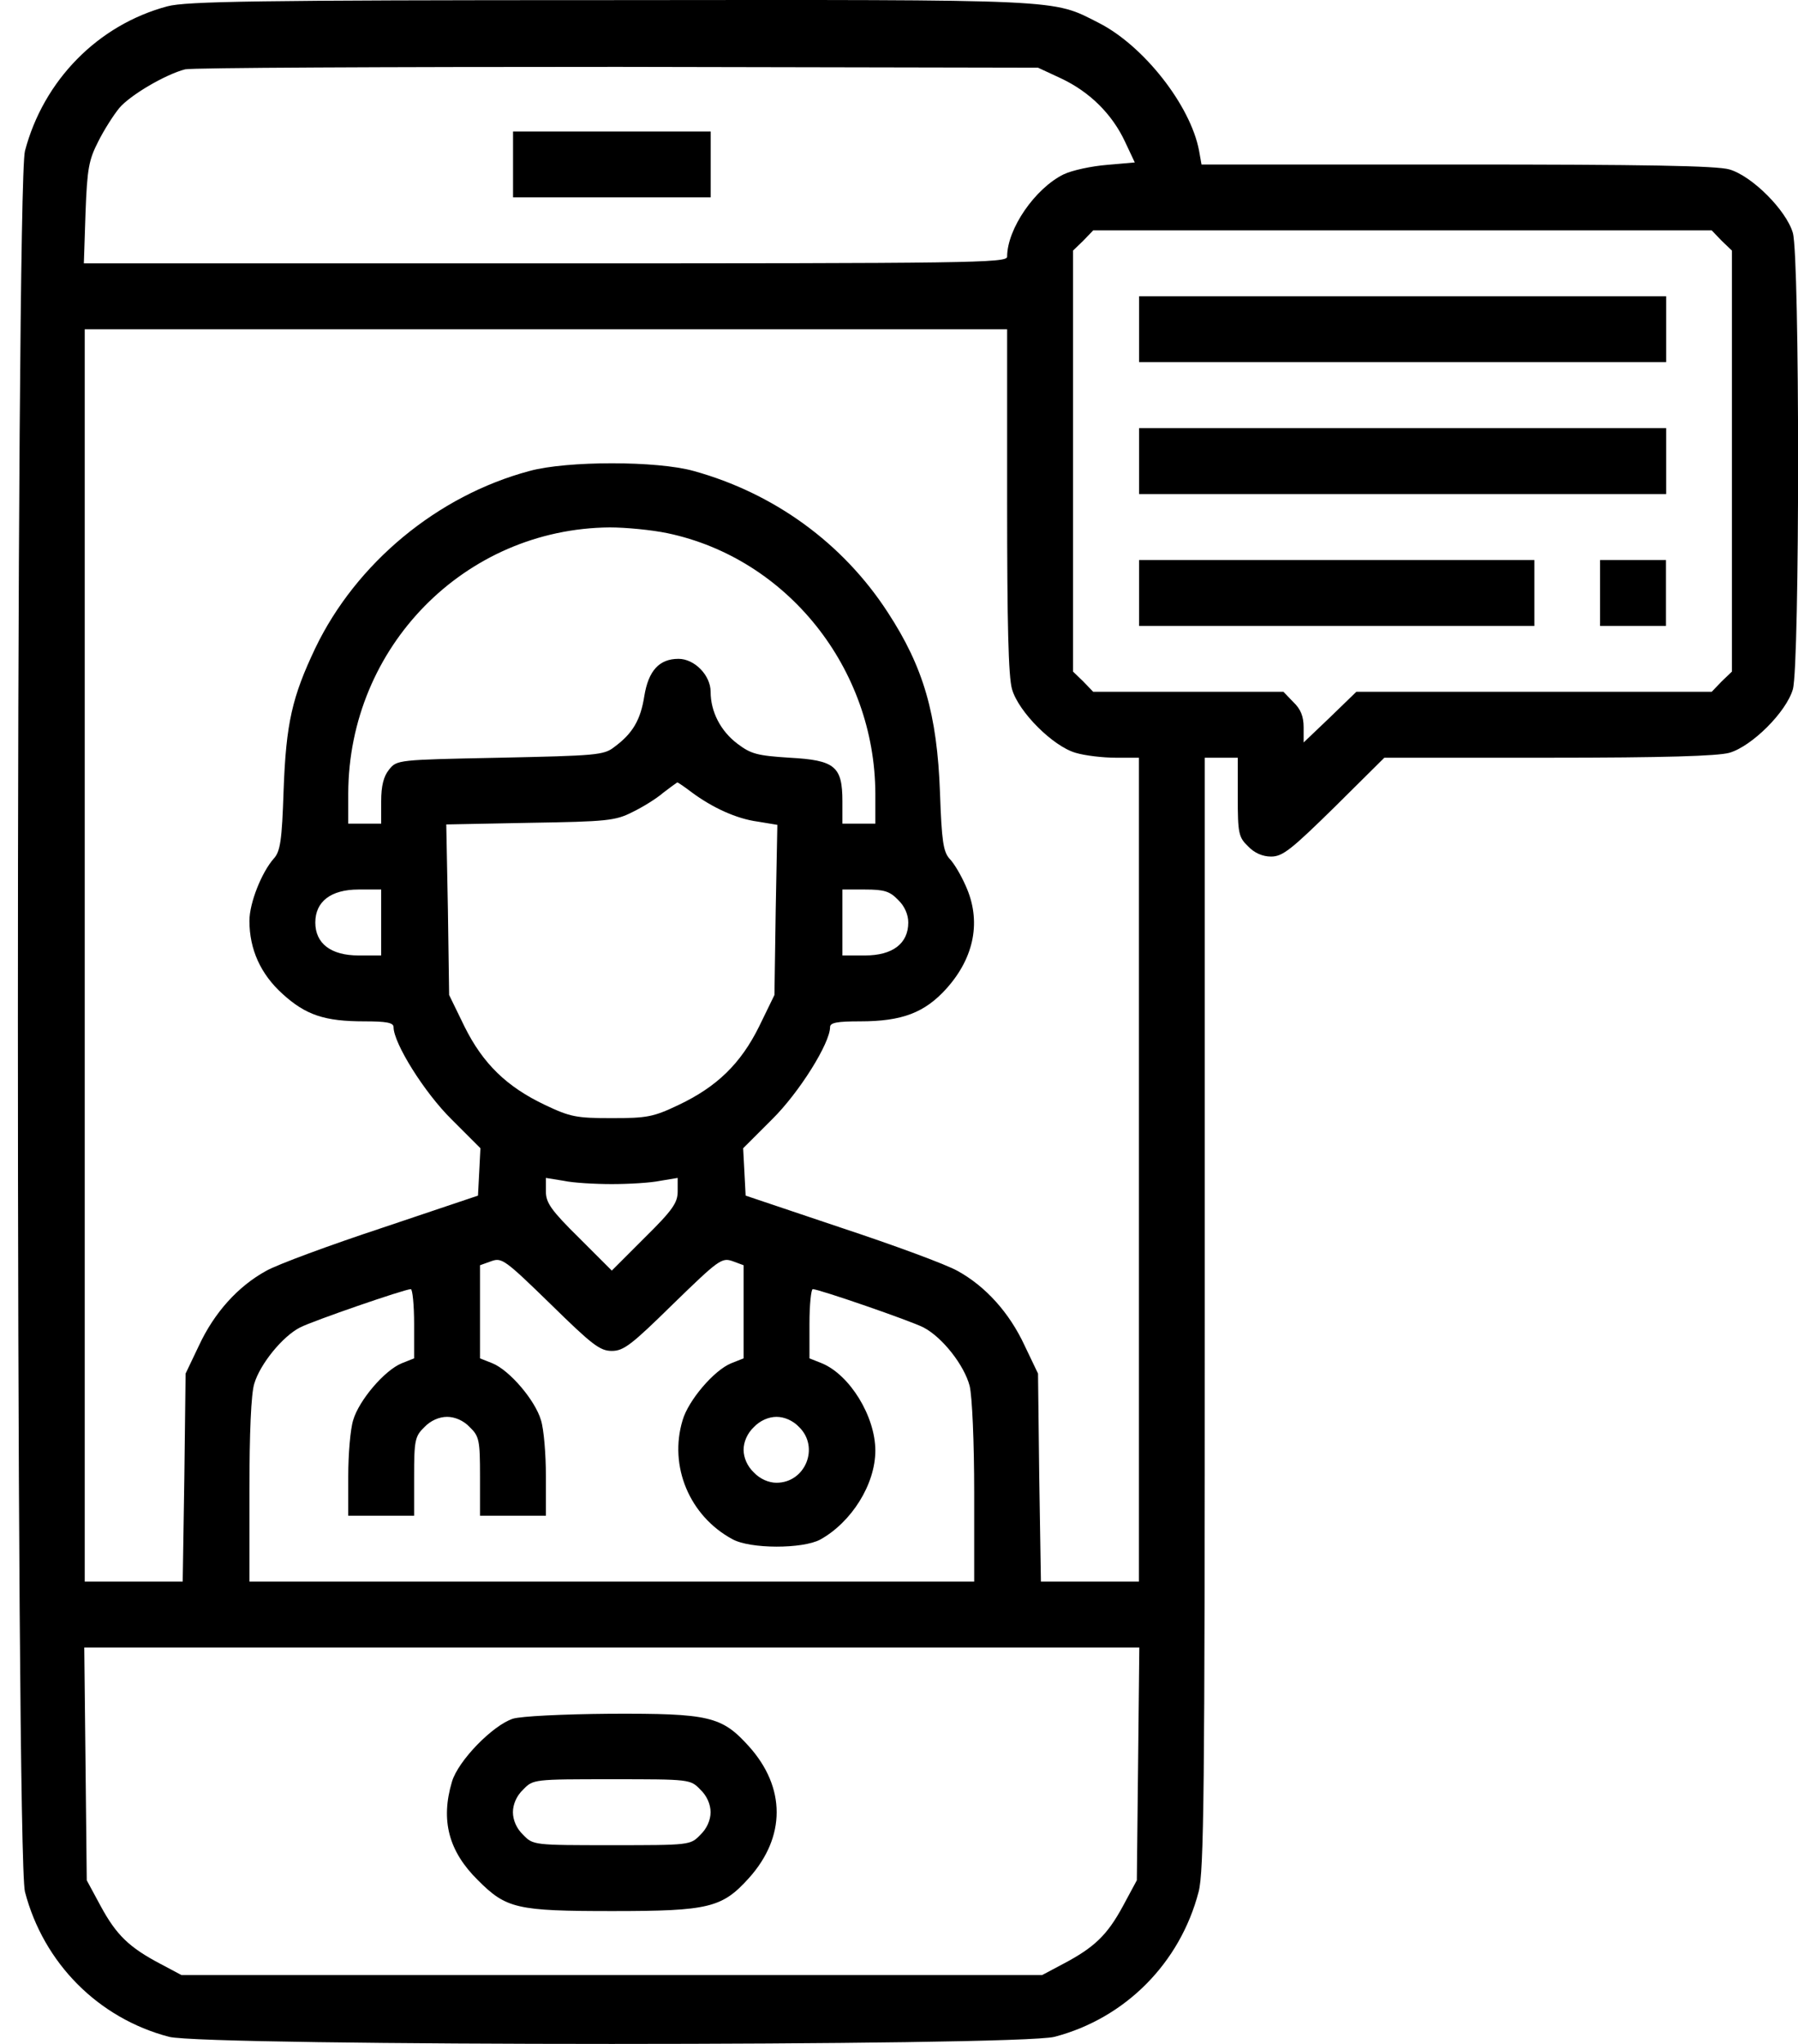
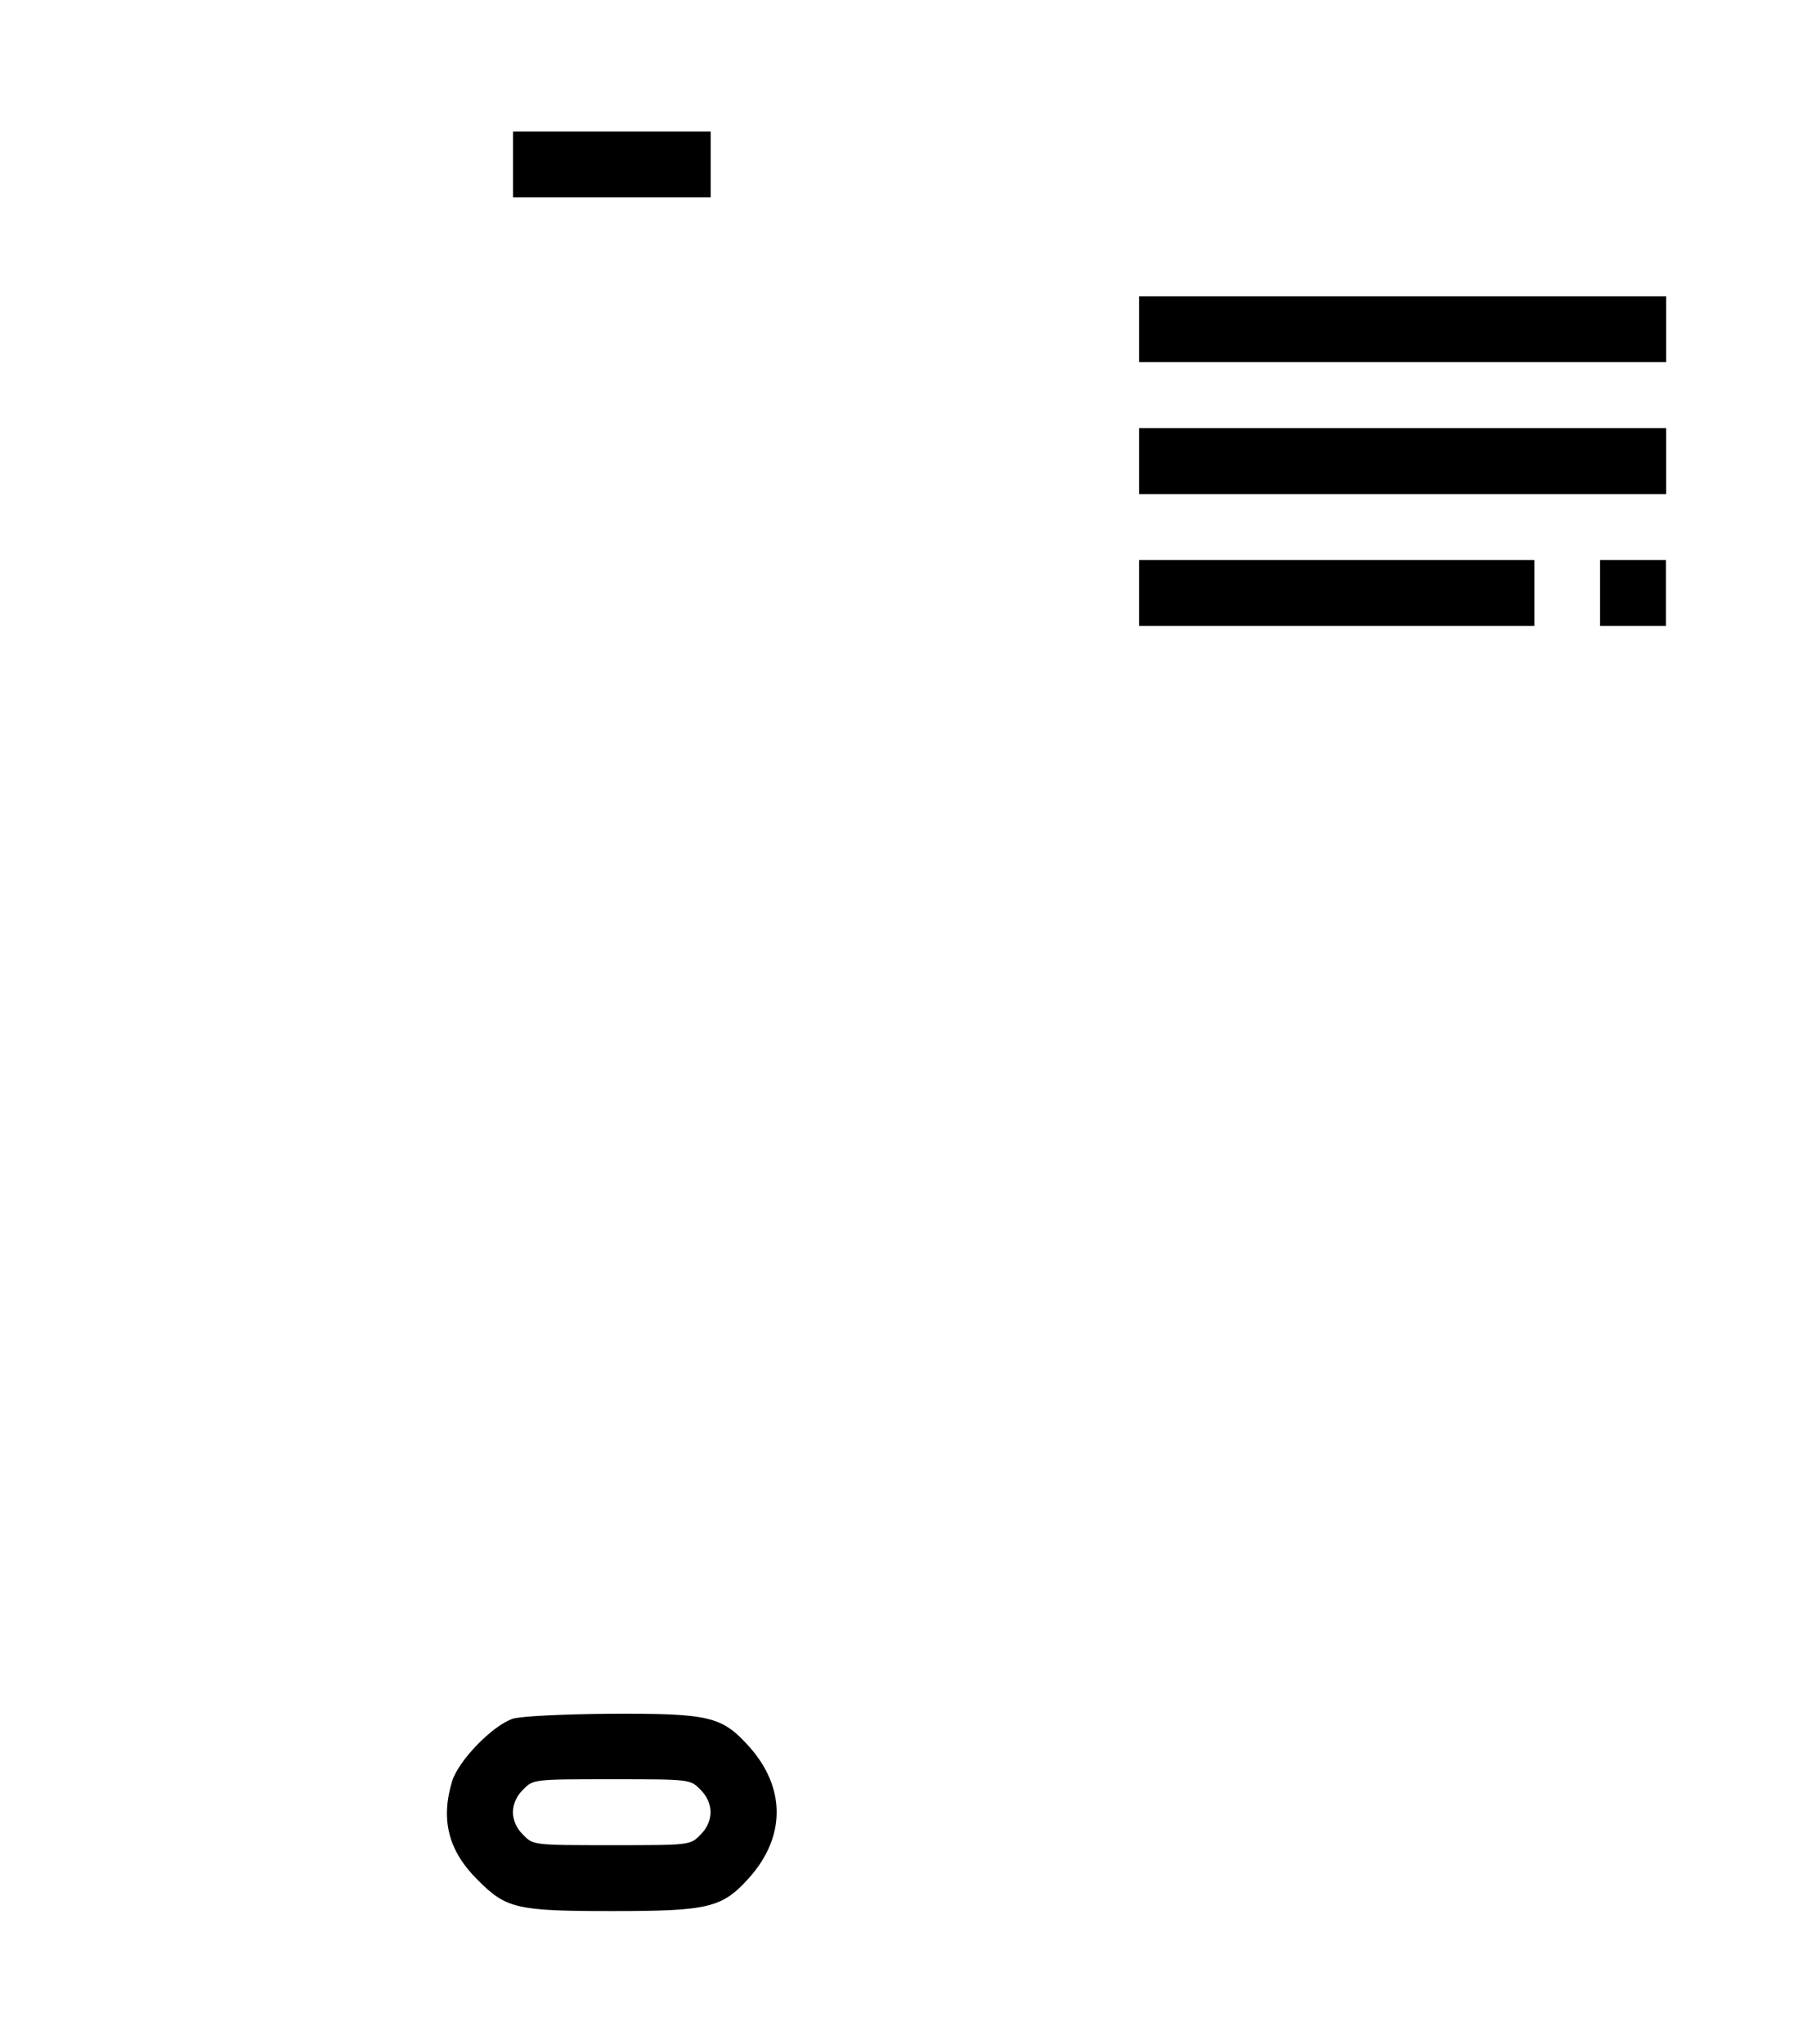
<svg xmlns="http://www.w3.org/2000/svg" width="44" height="50" viewBox="0 0 44 50" fill="none">
-   <path d="M4.098 0.154C2.395 0.608 1.065 1.968 0.611 3.692C0.38 4.558 0.38 45.412 0.611 46.279C1.065 48.022 2.405 49.373 4.138 49.826C5.035 50.058 24.908 50.058 25.805 49.826C27.538 49.373 28.879 48.022 29.332 46.279C29.463 45.785 29.483 43.83 29.483 32.12V18.536H29.886H30.29V19.493C30.29 20.38 30.31 20.481 30.541 20.702C30.693 20.863 30.894 20.954 31.106 20.954C31.388 20.954 31.6 20.783 32.658 19.745L33.877 18.536H37.888C40.75 18.536 42.03 18.495 42.322 18.415C42.876 18.253 43.713 17.417 43.874 16.863C44.045 16.268 44.045 6.291 43.874 5.697C43.713 5.143 42.876 4.306 42.322 4.145C42.01 4.054 40.266 4.024 35.651 4.024H29.403L29.342 3.681C29.131 2.573 27.982 1.112 26.883 0.557C25.735 -0.027 26.117 -0.007 14.921 0.003C6.275 0.003 4.552 0.033 4.098 0.154ZM25.966 1.918C26.672 2.25 27.216 2.795 27.528 3.46L27.77 3.974L27.085 4.034C26.712 4.064 26.238 4.165 26.027 4.266C25.331 4.609 24.646 5.596 24.646 6.281C24.646 6.433 23.739 6.443 13.349 6.443H2.052L2.093 5.203C2.133 4.125 2.173 3.913 2.405 3.46C2.546 3.178 2.778 2.815 2.919 2.643C3.191 2.321 4.058 1.817 4.531 1.696C4.703 1.656 9.469 1.636 15.123 1.636L25.402 1.656L25.966 1.918ZM42.13 5.888L42.383 6.13V11.28V16.429L42.13 16.671L41.889 16.923H37.545H33.192L32.547 17.548L31.902 18.163V17.79C31.902 17.528 31.831 17.346 31.65 17.175L31.408 16.923H29.08H26.752L26.51 16.671L26.259 16.429V11.28V6.13L26.51 5.888L26.752 5.636H34.321H41.889L42.13 5.888ZM24.646 12.247C24.646 15.25 24.676 16.56 24.767 16.863C24.928 17.417 25.765 18.253 26.319 18.415C26.551 18.485 26.994 18.536 27.307 18.536H27.871V28.613V38.691H26.672H25.473L25.432 36.141L25.402 33.601L25.079 32.926C24.697 32.1 24.112 31.465 23.437 31.092C23.155 30.931 21.865 30.457 20.585 30.034L18.247 29.248L18.217 28.674L18.186 28.089L18.892 27.384C19.557 26.729 20.313 25.519 20.313 25.126C20.313 25.015 20.494 24.985 21.048 24.985C22.076 24.985 22.631 24.774 23.165 24.179C23.85 23.413 24.021 22.516 23.628 21.66C23.517 21.408 23.346 21.115 23.235 21.005C23.084 20.833 23.044 20.571 23.003 19.392C22.933 17.467 22.6 16.319 21.724 14.978C20.625 13.285 18.942 12.066 16.977 11.522C16.08 11.27 13.873 11.27 12.956 11.522C10.699 12.126 8.714 13.779 7.716 15.855C7.152 17.044 7 17.679 6.94 19.342C6.9 20.561 6.859 20.833 6.698 21.005C6.406 21.337 6.104 22.083 6.104 22.526C6.104 23.222 6.376 23.826 6.91 24.31C7.484 24.834 7.948 24.985 8.915 24.985C9.449 24.985 9.631 25.015 9.631 25.126C9.631 25.519 10.386 26.729 11.052 27.384L11.757 28.089L11.727 28.674L11.697 29.248L9.359 30.034C8.079 30.457 6.789 30.931 6.507 31.092C5.831 31.465 5.247 32.1 4.864 32.926L4.542 33.601L4.511 36.151L4.471 38.691H3.272H2.073V23.373V8.055H13.359H24.646V12.247ZM16.332 13.043C19.265 13.658 21.411 16.349 21.421 19.412V20.148H21.018H20.615V19.604C20.615 18.747 20.434 18.596 19.325 18.536C18.529 18.485 18.378 18.445 18.045 18.193C17.632 17.881 17.39 17.407 17.39 16.923C17.39 16.52 16.997 16.117 16.604 16.117C16.131 16.117 15.869 16.409 15.768 17.024C15.677 17.608 15.486 17.941 15.032 18.274C14.78 18.475 14.579 18.485 12.231 18.536C9.731 18.586 9.711 18.586 9.52 18.828C9.389 18.989 9.328 19.221 9.328 19.604V20.148H8.925H8.522V19.412C8.532 15.825 11.374 12.932 14.921 12.902C15.314 12.902 15.949 12.963 16.332 13.043ZM16.927 19.382C17.431 19.755 18.015 20.027 18.539 20.098L19.023 20.178L18.983 22.254L18.952 24.34L18.579 25.106C18.126 26.023 17.541 26.587 16.604 27.031C15.99 27.323 15.838 27.353 14.972 27.353C14.105 27.353 13.954 27.323 13.339 27.031C12.402 26.587 11.818 26.023 11.364 25.106L10.991 24.34L10.961 22.254L10.921 20.168L12.976 20.128C14.841 20.098 15.062 20.078 15.476 19.866C15.727 19.745 16.07 19.533 16.231 19.392C16.403 19.261 16.554 19.15 16.574 19.14C16.594 19.14 16.755 19.251 16.927 19.382ZM9.328 22.567V23.373H8.774C8.099 23.373 7.716 23.081 7.716 22.567C7.716 22.053 8.099 21.76 8.774 21.76H9.328V22.567ZM21.976 22.012C22.137 22.163 22.227 22.375 22.227 22.567C22.227 23.081 21.845 23.373 21.169 23.373H20.615V22.567V21.76H21.169C21.633 21.76 21.774 21.801 21.976 22.012ZM14.972 28.966C15.385 28.966 15.919 28.936 16.161 28.885L16.584 28.815V29.147C16.584 29.419 16.463 29.601 15.778 30.276L14.972 31.082L14.165 30.276C13.48 29.601 13.359 29.419 13.359 29.147V28.815L13.793 28.885C14.024 28.936 14.559 28.966 14.972 28.966ZM14.972 33.047C15.264 33.047 15.456 32.896 16.473 31.898C17.582 30.82 17.662 30.76 17.924 30.85L18.197 30.951V32.09V33.229L17.894 33.349C17.471 33.521 16.846 34.257 16.705 34.74C16.362 35.869 16.876 37.088 17.924 37.653C18.358 37.894 19.638 37.894 20.071 37.663C20.837 37.239 21.421 36.312 21.421 35.486C21.421 34.65 20.797 33.632 20.111 33.349L19.809 33.229V32.382C19.809 31.919 19.849 31.536 19.89 31.536C20.041 31.536 22.288 32.312 22.6 32.473C23.064 32.715 23.598 33.4 23.729 33.904C23.79 34.156 23.84 35.264 23.84 36.514V38.691H14.972H6.104V36.463C6.104 35.063 6.144 34.085 6.224 33.843C6.366 33.37 6.91 32.694 7.343 32.473C7.655 32.312 9.903 31.536 10.054 31.536C10.094 31.536 10.134 31.919 10.134 32.382V33.229L9.832 33.349C9.409 33.521 8.784 34.257 8.643 34.74C8.573 34.962 8.522 35.577 8.522 36.111V37.078H9.328H10.134V36.121C10.134 35.234 10.155 35.133 10.386 34.911C10.538 34.75 10.749 34.66 10.941 34.66C11.132 34.66 11.344 34.75 11.495 34.911C11.727 35.133 11.747 35.234 11.747 36.121V37.078H12.553H13.359V36.111C13.359 35.577 13.309 34.962 13.238 34.74C13.097 34.257 12.473 33.521 12.049 33.349L11.747 33.229V32.09V30.951L12.029 30.85C12.281 30.76 12.362 30.82 13.47 31.898C14.488 32.896 14.68 33.047 14.972 33.047ZM19.557 34.911C20.061 35.405 19.708 36.272 19.003 36.272C18.811 36.272 18.6 36.181 18.448 36.02C18.287 35.869 18.197 35.657 18.197 35.466C18.197 35.274 18.287 35.063 18.448 34.911C18.6 34.75 18.811 34.66 19.003 34.66C19.194 34.66 19.406 34.75 19.557 34.911ZM27.851 43.145L27.82 45.997L27.478 46.632C27.095 47.337 26.782 47.639 26.017 48.042L25.503 48.315H14.972H4.441L3.927 48.042C3.161 47.639 2.849 47.337 2.466 46.632L2.123 45.997L2.093 43.145L2.062 40.303H14.972H27.881L27.851 43.145Z" fill="black" />
  <path d="M12.555 4.022V4.828H14.973H17.392V4.022V3.216H14.973H12.555V4.022Z" fill="black" />
  <path d="M27.875 8.053V8.859H34.325H40.774V8.053V7.247H34.325H27.875V8.053Z" fill="black" />
  <path d="M27.875 11.28V12.086H34.325H40.774V11.28V10.473H34.325H27.875V11.28Z" fill="black" />
  <path d="M27.875 14.506V15.312H32.712H37.549V14.506V13.7H32.712H27.875V14.506Z" fill="black" />
  <path d="M39.156 14.506V15.312H39.962H40.769V14.506V13.7H39.962H39.156V14.506Z" fill="black" />
  <path d="M12.552 42.044C12.058 42.205 11.211 43.072 11.06 43.586C10.778 44.533 10.98 45.289 11.695 45.994C12.39 46.69 12.642 46.75 14.99 46.75C17.349 46.75 17.671 46.669 18.326 45.944C19.233 44.936 19.233 43.727 18.326 42.719C17.661 41.983 17.359 41.913 14.93 41.923C13.761 41.933 12.753 41.983 12.552 42.044ZM17.137 43.777C17.298 43.928 17.389 44.14 17.389 44.331C17.389 44.523 17.298 44.734 17.137 44.886C16.895 45.138 16.875 45.138 14.97 45.138C13.066 45.138 13.046 45.138 12.804 44.886C12.642 44.734 12.552 44.523 12.552 44.331C12.552 44.14 12.642 43.928 12.804 43.777C13.046 43.525 13.066 43.525 14.97 43.525C16.875 43.525 16.895 43.525 17.137 43.777Z" fill="black" />
</svg>